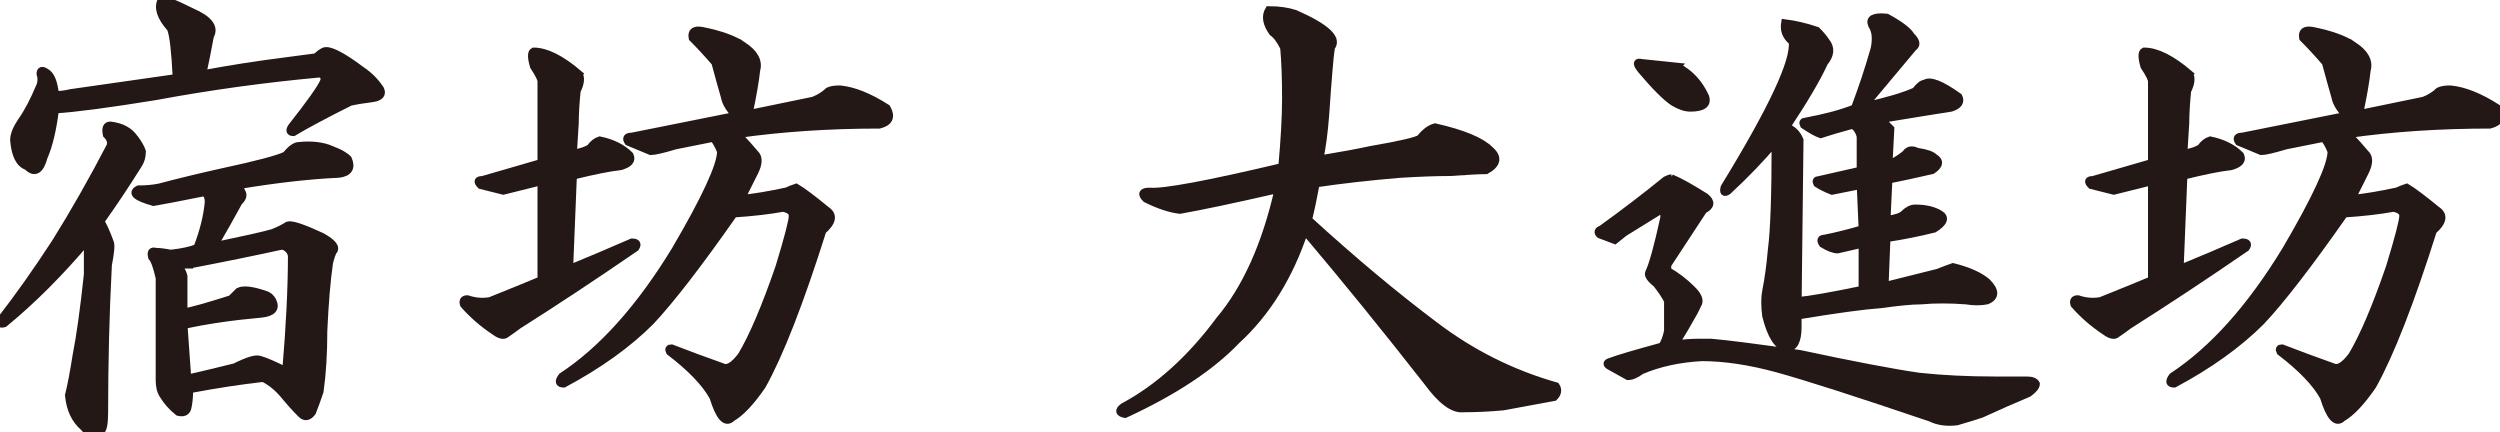
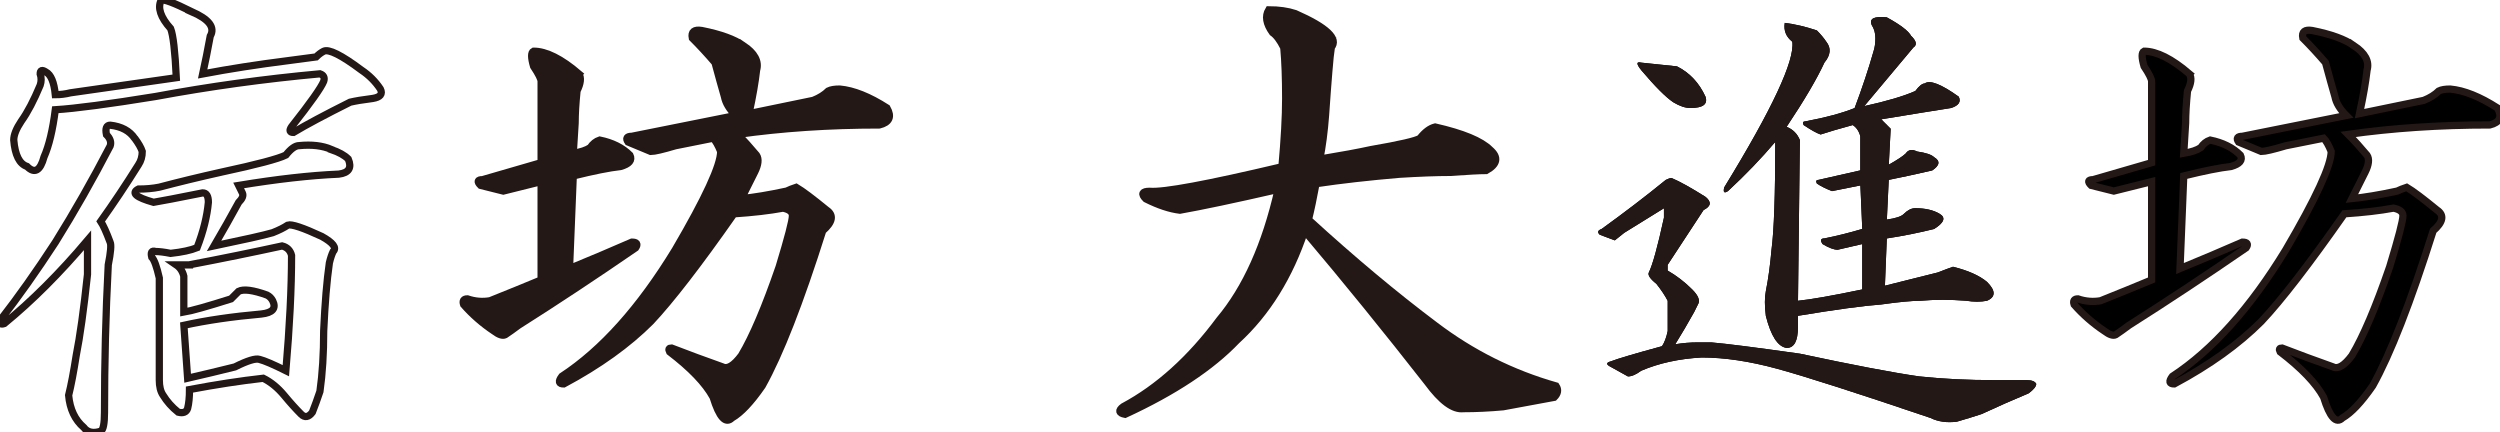
<svg xmlns="http://www.w3.org/2000/svg" id="_レイヤー_2" viewBox="0 0 400 69.19">
  <defs>
    <style>.cls-1{fill:none;stroke:#231815;stroke-width:1.16px;}.cls-2{fill:#231815;}</style>
  </defs>
  <g id="_レイヤー_1-2">
-     <path d="m21.55,22.11c.6.81,1.01,1.51,1.21,2.12,0,.81-.2,1.51-.6,2.12-2.02,3.23-4.04,6.25-6.05,9.07.4.6.91,1.72,1.51,3.33.2.41.1,1.62-.3,3.63-.41,7.86-.6,15.73-.6,23.59,0,1.81-.2,2.82-.6,3.02-1.21.4-2.12.2-2.72-.6-1.41-1.21-2.22-2.93-2.42-5.14.4-1.61.8-3.73,1.21-6.35.6-3.02,1.21-7.36,1.81-13v-5.44c-4.44,5.25-8.88,9.68-13.31,13.31-.6.2-.81,0-.6-.6,2.82-3.63,5.75-7.76,8.77-12.4,3.02-4.84,5.94-9.98,8.77-15.42.2-.6,0-1.21-.6-1.81-.2-1.01,0-1.51.6-1.51,1.81.2,3.12.91,3.93,2.12ZM30.62,1.85c2.82,1.21,3.83,2.52,3.02,3.93-.41,2.22-.81,4.23-1.21,6.05,4.23-.8,8.77-1.51,13.61-2.12,1.61-.2,3.12-.4,4.54-.6.4-.4.8-.7,1.21-.91.8-.4,2.82.6,6.05,3.02,1.21.81,2.22,1.81,3.02,3.02.4.81,0,1.31-1.21,1.51-1.62.2-2.83.41-3.63.6-4.04,2.02-7.06,3.63-9.07,4.84-.6,0-.71-.3-.3-.91,3.02-3.83,4.73-6.25,5.14-7.26.2-.6,0-1.01-.6-1.21-8.88.81-17.65,2.02-26.31,3.63-7.46,1.21-12.81,1.92-16.03,2.12-.41,3.23-1.01,5.75-1.81,7.56-.6,2.22-1.51,2.72-2.72,1.51-1.21-.4-1.92-1.81-2.12-4.23,0-.8.4-1.81,1.21-3.02,1.01-1.41,2.01-3.33,3.02-5.75.2-.6.2-1.21,0-1.81,0-.6.3-.7.91-.3.8.41,1.31,1.62,1.51,3.63.8,0,1.61-.1,2.42-.3,5.64-.8,11.29-1.61,16.94-2.42-.2-4.23-.51-6.85-.91-7.86-1.62-1.81-2.12-3.33-1.51-4.54.4-.2,2.01.41,4.84,1.81Zm22.38,22.08c1.21.41,2.12.91,2.72,1.51.6,1.41.1,2.22-1.51,2.42-4.64.2-9.98.81-16.03,1.81.2.41.4.81.6,1.21.2.41,0,.91-.6,1.51-1.21,2.22-2.52,4.54-3.93,6.96,4.84-1.01,7.96-1.71,9.38-2.12,1.01-.4,1.81-.8,2.42-1.21.6-.2,2.42.41,5.44,1.81,1.81,1.01,2.42,1.81,1.81,2.42-.2.41-.41,1.01-.6,1.81-.41,2.83-.71,6.46-.91,10.89,0,3.63-.2,6.86-.6,9.68-.41,1.21-.81,2.32-1.21,3.33-.6.8-1.21.91-1.81.3-.81-.81-1.72-1.81-2.72-3.02-1.01-1.21-2.12-2.12-3.33-2.72-3.63.41-7.56,1.01-11.8,1.81,0,1.21-.1,2.22-.3,3.02-.2.6-.71.8-1.51.6-1.01-.81-1.81-1.72-2.42-2.72-.41-.6-.6-1.41-.6-2.42v-16.33c-.41-1.81-.81-2.92-1.21-3.33-.2-.8,0-1.11.6-.91.6,0,1.41.1,2.42.3,1.81-.2,3.22-.5,4.23-.91,1.01-2.62,1.61-5.04,1.81-7.26,0-1.01-.3-1.51-.91-1.51-4.04.81-6.65,1.31-7.86,1.51-2.83-.8-3.63-1.51-2.42-2.12,1.21,0,2.32-.1,3.33-.3,3.02-.8,6.35-1.61,9.98-2.42,5.64-1.21,9.07-2.12,10.28-2.72.8-1.01,1.51-1.51,2.12-1.51,2.01-.2,3.73,0,5.14.6Zm-22.68,18.45h-2.12c.6.41,1.01,1.01,1.21,1.81v5.75c1.21-.2,3.73-.91,7.56-2.12l1.21-1.21c.8-.4,2.32-.2,4.54.6.4.2.7.51.91.91.6,1.21,0,1.92-1.81,2.12-4.64.41-8.77,1.01-12.4,1.81.2,2.83.4,5.65.6,8.47,2.62-.6,5.14-1.21,7.56-1.81,2.01-1.01,3.33-1.41,3.93-1.21.8.2,2.22.81,4.23,1.81.6-7.06.91-13.2.91-18.45-.2-.8-.71-1.31-1.51-1.51-4.64,1.01-9.58,2.02-14.82,3.02Z" />
    <path d="m92.62,11.83c.4.6.3,1.51-.3,2.72-.2,2.02-.3,3.73-.3,5.14l-.3,4.84c1.21-.2,2.12-.5,2.72-.91.4-.6.91-1.01,1.51-1.21,2.01.41,3.63,1.21,4.84,2.42.4.81-.1,1.41-1.51,1.81-1.81.2-4.34.71-7.56,1.51l-.6,14.82c3.43-1.41,6.75-2.82,9.98-4.23.8,0,1.01.3.6.91-6.46,4.44-12.7,8.57-18.75,12.4-.81.6-1.51,1.11-2.12,1.51-.41.2-1.01,0-1.81-.6-1.81-1.21-3.43-2.62-4.84-4.23-.2-.6,0-.91.6-.91,1.21.41,2.42.51,3.63.3,3.02-1.21,5.75-2.32,8.17-3.33v-15.73l-6.05,1.51-3.63-.91c-.6-.6-.51-.91.3-.91l9.38-2.72v-13c0-.4-.41-1.21-1.21-2.42-.41-1.41-.41-2.22,0-2.42,2.01,0,4.43,1.21,7.26,3.63Zm26.31-4.54c1.81,1.21,2.52,2.52,2.12,3.93-.2,1.81-.6,4.14-1.21,6.96l10.28-2.12c1.01-.4,1.81-.91,2.42-1.51.4-.2,1.01-.3,1.81-.3,2.22.2,4.73,1.21,7.56,3.02.8,1.41.4,2.32-1.21,2.72-8.07,0-15.63.51-22.68,1.51,1.01,1.01,2.01,2.12,3.02,3.33.4.6.3,1.51-.3,2.72s-1.32,2.62-2.12,4.23c2.01-.2,4.43-.6,7.26-1.21.4-.2.91-.4,1.51-.6,1.01.6,2.62,1.81,4.84,3.63,1.21.81,1.01,1.92-.6,3.33-3.63,11.49-6.86,19.76-9.68,24.8-1.81,2.62-3.43,4.33-4.84,5.14-1.01,1.01-2.02-.1-3.02-3.33-1.21-2.22-3.53-4.64-6.96-7.26-.2-.4-.11-.6.3-.6,2.62,1.01,5.34,2.02,8.17,3.02.8.41,1.81-.2,3.02-1.81,1.81-3.02,3.83-7.76,6.05-14.21,1.41-4.64,2.12-7.36,2.12-8.17,0-.6-.51-1.01-1.51-1.21-2.22.41-4.84.71-7.86.91-5.65,8.07-10.09,13.81-13.31,17.24-3.63,3.63-8.27,6.96-13.91,9.98-.81,0-.91-.4-.3-1.21,6.45-4.23,12.5-10.99,18.15-20.26,4.84-8.26,7.26-13.51,7.26-15.73-.41-1.01-.81-1.71-1.21-2.12l-6.05,1.21c-2.02.6-3.33.91-3.93.91l-3.63-1.51c-.41-.6-.2-.91.6-.91l16.63-3.33c-1.01-1.01-1.62-2.01-1.81-3.02-.41-1.41-.91-3.22-1.51-5.44-1.21-1.41-2.42-2.72-3.63-3.93-.2-1.01.3-1.41,1.51-1.21,3.02.6,5.24,1.41,6.65,2.42Z" />
-     <path d="m212.99,7.6c-.2,1.41-.51,5.04-.91,10.89-.2,2.62-.51,4.94-.91,6.96,3.63-.6,6.35-1.11,8.17-1.51,4.64-.8,7.26-1.41,7.86-1.81.8-1.01,1.61-1.61,2.42-1.81,4.43,1.01,7.36,2.22,8.77,3.63,1.41,1.21,1.21,2.32-.6,3.33-1.01,0-2.92.1-5.75.3-2.22,0-4.94.1-8.17.3-4.84.41-9.28.91-13.31,1.51-.41,2.22-.81,4.14-1.21,5.75,7.06,6.46,13.81,12.1,20.26,16.94,5.85,4.44,12.3,7.67,19.36,9.68.4.6.3,1.21-.3,1.81-3.23.6-5.95,1.11-8.17,1.51-2.22.2-4.34.3-6.35.3-1.62.2-3.53-1.21-5.75-4.23-6.46-8.26-13-16.33-19.66-24.2-2.42,7.26-6.05,13.11-10.89,17.54-4.04,4.23-9.98,8.17-17.84,11.8-1.01-.2-1.11-.6-.3-1.21,5.64-3.02,10.78-7.66,15.42-13.91,4.23-5.04,7.36-11.99,9.38-20.87-7.06,1.62-12.3,2.72-15.73,3.33-1.62-.2-3.43-.8-5.44-1.81-.81-.8-.6-1.21.6-1.21,2.22.2,9.27-1.11,21.17-3.93.4-4.43.6-8.06.6-10.89,0-3.22-.1-5.94-.3-8.17-.6-1.21-1.21-2.01-1.81-2.42-1.01-1.41-1.21-2.62-.6-3.63,1.61,0,3.02.2,4.23.6,5.04,2.22,6.96,4.04,5.75,5.44Z" />
    <path d="m267.43,28.47c1.41.6,3.22,1.62,5.44,3.02,1.01.81.91,1.51-.3,2.12l-5.75,8.77v.91c1.41.81,2.72,1.81,3.93,3.02,1.01,1.01,1.31,1.81.91,2.42l-.6,1.21c-1.01,1.81-2.02,3.53-3.02,5.14,1.21-.2,2.42-.3,3.63-.3h2.12c2.42.2,7.15.81,14.21,1.81,8.47,1.81,14.82,3.02,19.05,3.63,3.83.41,7.86.6,12.1.6h5.14c.8,0,1.31.2,1.51.6,0,.41-.41.91-1.21,1.51-2.42,1.01-4.94,2.12-7.56,3.33-1.21.4-2.52.8-3.93,1.21-1.62.2-3.02,0-4.23-.6-11.9-4.03-20.07-6.65-24.5-7.86-4.44-1.21-8.47-1.81-12.1-1.81-3.63.2-6.86.91-9.68,2.12-.81.6-1.51.91-2.12.91l-2.72-1.51c-.81-.4-.81-.7,0-.91,1.01-.4,3.73-1.21,8.17-2.42.4-.6.7-1.41.91-2.42v-4.84c-.41-.8-1.01-1.71-1.81-2.72-1.01-.8-1.41-1.41-1.21-1.81.6-1.21,1.41-4.13,2.42-8.77v-1.51l-6.35,3.93-1.51,1.21-2.42-.91c-.41-.4-.3-.7.3-.91,3.63-2.62,7.06-5.24,10.28-7.86.4-.2.7-.3.91-.3Zm.91-17.84c2.01,1.01,3.52,2.62,4.54,4.84.4,1.21-.41,1.81-2.42,1.81-.81,0-1.71-.3-2.72-.91-1.21-.8-2.92-2.52-5.14-5.14-.81-1.01-.81-1.41,0-1.21,2.01.2,3.93.41,5.75.6Zm37.5-4.84c.8.81.91,1.41.3,1.81-2.02,2.42-4.64,5.55-7.86,9.38,3.63-.8,6.35-1.61,8.17-2.42.6-.8,1.11-1.21,1.51-1.21.8-.6,2.62.1,5.44,2.12.4.81,0,1.41-1.21,1.81-2.62.41-6.35,1.01-11.19,1.81l1.51,1.51-.3,5.75c1.41-.8,2.32-1.41,2.72-1.81.4-.6,1.01-.7,1.81-.3,1.41.2,2.32.51,2.72.91,1.01.6.91,1.31-.3,2.12-2.62.6-4.94,1.11-6.96,1.51l-.3,6.35c1.41-.2,2.32-.5,2.72-.91.6-.6,1.21-.91,1.81-.91,1.61,0,2.92.3,3.93.91,1.01.6.7,1.41-.91,2.42-2.42.6-4.94,1.11-7.56,1.51l-.3,7.56,8.47-2.12c1.01-.4,1.81-.7,2.42-.91,2.42.6,4.23,1.41,5.44,2.42,1.41,1.41,1.41,2.42,0,3.02-1.01.2-2.12.2-3.33,0-2.62-.2-5.04-.2-7.26,0-1.41,0-3.53.2-6.35.6-2.83.2-7.26.81-13.31,1.81v1.81c0,2.22-.6,3.33-1.81,3.33-1.41-.2-2.52-1.91-3.33-5.14-.2-1.61-.2-2.92,0-3.93.4-2.01.7-4.23.91-6.65.4-3.02.6-8.77.6-17.24-2.22,2.62-4.74,5.25-7.56,7.86-.6.41-.81.2-.6-.6,7.66-12.5,11.29-20.26,10.89-23.29-1.01-.8-1.41-1.81-1.21-3.02,1.61.2,3.33.6,5.14,1.21.6.6,1.11,1.21,1.51,1.81.8,1.01.7,2.12-.3,3.33-1.21,2.62-3.23,6.05-6.05,10.28,1.01.41,1.71,1.11,2.12,2.12l-.3,25.71c2.01-.2,5.44-.8,10.28-1.81v-7.26l-3.93.91c-.6,0-1.41-.3-2.42-.91-.41-.6-.3-.91.3-.91,2.01-.4,4.03-.91,6.05-1.51l-.3-6.96-4.54.91c-1.01-.4-1.81-.8-2.42-1.21-.2-.4-.1-.6.3-.6l6.65-1.51v-5.44c-.2-.8-.6-1.41-1.21-1.81-2.22.6-3.93,1.11-5.14,1.51-.6-.2-1.51-.7-2.72-1.51-.2-.4-.1-.6.3-.6,3.22-.6,5.85-1.31,7.86-2.12,1.21-3.22,2.22-6.25,3.02-9.07.2-.6.3-1.31.3-2.12s-.2-1.51-.6-2.12c-.41-1.01.4-1.41,2.42-1.21,2.22,1.21,3.52,2.22,3.93,3.02Z" />
    <path d="m350.3,11.83c.4.6.3,1.51-.3,2.72-.2,2.02-.3,3.73-.3,5.14l-.3,4.84c1.21-.2,2.12-.5,2.72-.91.4-.6.91-1.01,1.51-1.21,2.01.41,3.63,1.21,4.84,2.42.4.81-.1,1.41-1.51,1.81-1.81.2-4.34.71-7.56,1.51l-.6,14.82c3.43-1.41,6.75-2.82,9.98-4.23.8,0,1.01.3.6.91-6.46,4.44-12.7,8.57-18.75,12.4-.81.6-1.51,1.11-2.12,1.51-.41.2-1.01,0-1.81-.6-1.81-1.21-3.43-2.62-4.84-4.23-.2-.6,0-.91.6-.91,1.21.41,2.42.51,3.63.3,3.02-1.21,5.75-2.32,8.17-3.33v-15.73l-6.05,1.51-3.63-.91c-.6-.6-.51-.91.3-.91l9.38-2.72v-13c0-.4-.41-1.21-1.21-2.42-.41-1.41-.41-2.22,0-2.42,2.01,0,4.43,1.21,7.26,3.63Zm26.31-4.54c1.81,1.21,2.52,2.52,2.12,3.93-.2,1.81-.6,4.14-1.21,6.96l10.28-2.12c1.01-.4,1.81-.91,2.42-1.51.4-.2,1.01-.3,1.81-.3,2.22.2,4.73,1.21,7.56,3.02.8,1.41.4,2.32-1.21,2.72-8.07,0-15.63.51-22.68,1.51,1.01,1.01,2.01,2.12,3.02,3.33.4.6.3,1.51-.3,2.72s-1.31,2.62-2.12,4.23c2.01-.2,4.43-.6,7.26-1.21.4-.2.91-.4,1.51-.6,1.01.6,2.62,1.81,4.84,3.63,1.21.81,1.01,1.92-.6,3.33-3.63,11.49-6.86,19.76-9.68,24.8-1.81,2.62-3.43,4.33-4.84,5.14-1.01,1.01-2.02-.1-3.02-3.33-1.21-2.22-3.53-4.64-6.96-7.26-.2-.4-.1-.6.3-.6,2.62,1.01,5.34,2.02,8.17,3.02.8.41,1.81-.2,3.02-1.81,1.81-3.02,3.83-7.76,6.05-14.21,1.41-4.64,2.12-7.36,2.12-8.17,0-.6-.51-1.01-1.51-1.21-2.22.41-4.84.71-7.86.91-5.65,8.07-10.08,13.81-13.31,17.24-3.63,3.63-8.27,6.96-13.91,9.98-.81,0-.91-.4-.3-1.21,6.45-4.23,12.5-10.99,18.15-20.26,4.84-8.26,7.26-13.51,7.26-15.73-.41-1.01-.81-1.71-1.21-2.12l-6.05,1.21c-2.02.6-3.33.91-3.93.91l-3.63-1.51c-.41-.6-.2-.91.6-.91l16.63-3.33c-1.01-1.01-1.62-2.01-1.81-3.02-.41-1.41-.91-3.22-1.51-5.44-1.21-1.41-2.42-2.72-3.63-3.93-.2-1.01.3-1.41,1.51-1.21,3.02.6,5.24,1.41,6.65,2.42Z" />
    <path class="cls-1" d="m21.55,22.11c.6.81,1.01,1.51,1.21,2.12,0,.81-.2,1.51-.6,2.12-2.02,3.23-4.04,6.25-6.05,9.07.4.6.91,1.72,1.51,3.33.2.41.1,1.62-.3,3.63-.41,7.86-.6,15.73-.6,23.59,0,1.81-.2,2.82-.6,3.02-1.21.4-2.12.2-2.72-.6-1.41-1.21-2.22-2.93-2.42-5.14.4-1.61.8-3.73,1.21-6.35.6-3.02,1.21-7.36,1.81-13v-5.44c-4.44,5.25-8.88,9.68-13.31,13.31-.6.2-.81,0-.6-.6,2.82-3.63,5.75-7.76,8.77-12.4,3.02-4.84,5.94-9.98,8.77-15.42.2-.6,0-1.21-.6-1.81-.2-1.01,0-1.51.6-1.51,1.81.2,3.12.91,3.93,2.12ZM30.62,1.85c2.82,1.21,3.83,2.52,3.02,3.93-.41,2.22-.81,4.23-1.21,6.05,4.23-.8,8.77-1.51,13.61-2.12,1.61-.2,3.12-.4,4.54-.6.4-.4.8-.7,1.21-.91.8-.4,2.82.6,6.05,3.02,1.21.81,2.22,1.81,3.02,3.02.4.81,0,1.31-1.21,1.51-1.62.2-2.83.41-3.63.6-4.04,2.02-7.06,3.63-9.07,4.84-.6,0-.71-.3-.3-.91,3.02-3.83,4.73-6.25,5.14-7.26.2-.6,0-1.01-.6-1.21-8.88.81-17.65,2.02-26.31,3.63-7.46,1.21-12.81,1.92-16.03,2.12-.41,3.23-1.01,5.75-1.81,7.56-.6,2.22-1.51,2.72-2.72,1.51-1.21-.4-1.92-1.81-2.12-4.23,0-.8.4-1.81,1.21-3.02,1.01-1.41,2.01-3.33,3.02-5.75.2-.6.2-1.21,0-1.81,0-.6.3-.7.91-.3.8.41,1.31,1.62,1.51,3.63.8,0,1.61-.1,2.42-.3,5.64-.8,11.29-1.61,16.94-2.42-.2-4.23-.51-6.85-.91-7.86-1.62-1.81-2.12-3.33-1.51-4.54.4-.2,2.01.41,4.84,1.81Zm22.38,22.08c1.21.41,2.12.91,2.72,1.51.6,1.41.1,2.22-1.51,2.42-4.64.2-9.98.81-16.03,1.81.2.41.4.81.6,1.21.2.41,0,.91-.6,1.51-1.21,2.22-2.52,4.54-3.93,6.96,4.84-1.01,7.96-1.71,9.38-2.12,1.01-.4,1.81-.8,2.42-1.21.6-.2,2.42.41,5.44,1.81,1.81,1.01,2.42,1.81,1.81,2.42-.2.41-.41,1.01-.6,1.81-.41,2.83-.71,6.46-.91,10.89,0,3.63-.2,6.86-.6,9.68-.41,1.21-.81,2.32-1.21,3.33-.6.8-1.21.91-1.81.3-.81-.81-1.72-1.81-2.72-3.02-1.01-1.21-2.12-2.12-3.33-2.72-3.63.41-7.56,1.01-11.8,1.81,0,1.21-.1,2.22-.3,3.02-.2.6-.71.8-1.51.6-1.01-.81-1.81-1.72-2.42-2.72-.41-.6-.6-1.41-.6-2.42v-16.33c-.41-1.81-.81-2.92-1.21-3.33-.2-.8,0-1.11.6-.91.6,0,1.41.1,2.42.3,1.81-.2,3.22-.5,4.23-.91,1.01-2.62,1.61-5.04,1.81-7.26,0-1.01-.3-1.51-.91-1.51-4.04.81-6.65,1.31-7.86,1.51-2.83-.8-3.63-1.51-2.42-2.12,1.21,0,2.32-.1,3.33-.3,3.02-.8,6.35-1.61,9.98-2.42,5.64-1.21,9.07-2.12,10.28-2.72.8-1.01,1.51-1.51,2.12-1.51,2.01-.2,3.73,0,5.14.6Zm-22.68,18.45h-2.12c.6.41,1.01,1.01,1.21,1.81v5.75c1.21-.2,3.73-.91,7.56-2.12l1.21-1.21c.8-.4,2.32-.2,4.54.6.4.2.7.51.91.91.6,1.21,0,1.92-1.81,2.12-4.64.41-8.77,1.01-12.4,1.81.2,2.83.4,5.65.6,8.47,2.62-.6,5.14-1.21,7.56-1.81,2.01-1.01,3.33-1.41,3.93-1.21.8.2,2.22.81,4.23,1.81.6-7.06.91-13.2.91-18.45-.2-.8-.71-1.31-1.51-1.51-4.64,1.01-9.58,2.02-14.82,3.02Z" />
    <path class="cls-1" d="m92.62,11.83c.4.6.3,1.51-.3,2.72-.2,2.02-.3,3.73-.3,5.14l-.3,4.84c1.21-.2,2.12-.5,2.72-.91.4-.6.91-1.01,1.51-1.21,2.01.41,3.63,1.21,4.84,2.42.4.81-.1,1.41-1.51,1.81-1.81.2-4.34.71-7.56,1.51l-.6,14.82c3.43-1.41,6.75-2.82,9.98-4.23.8,0,1.01.3.6.91-6.46,4.44-12.7,8.57-18.75,12.4-.81.6-1.51,1.11-2.12,1.51-.41.2-1.01,0-1.81-.6-1.81-1.21-3.43-2.62-4.84-4.23-.2-.6,0-.91.6-.91,1.21.41,2.42.51,3.63.3,3.02-1.21,5.75-2.32,8.17-3.33v-15.73l-6.05,1.51-3.63-.91c-.6-.6-.51-.91.3-.91l9.38-2.72v-13c0-.4-.41-1.21-1.21-2.42-.41-1.41-.41-2.22,0-2.42,2.01,0,4.43,1.21,7.26,3.63Zm26.31-4.54c1.81,1.21,2.52,2.52,2.12,3.93-.2,1.81-.6,4.14-1.21,6.96l10.28-2.12c1.01-.4,1.81-.91,2.42-1.51.4-.2,1.01-.3,1.81-.3,2.22.2,4.73,1.21,7.56,3.02.8,1.41.4,2.32-1.21,2.72-8.07,0-15.63.51-22.68,1.51,1.01,1.01,2.01,2.12,3.02,3.33.4.6.3,1.51-.3,2.72s-1.32,2.62-2.12,4.23c2.01-.2,4.43-.6,7.26-1.21.4-.2.91-.4,1.51-.6,1.01.6,2.62,1.81,4.84,3.63,1.21.81,1.01,1.92-.6,3.33-3.63,11.49-6.86,19.76-9.68,24.8-1.81,2.62-3.43,4.33-4.84,5.14-1.01,1.01-2.02-.1-3.02-3.33-1.21-2.22-3.53-4.64-6.96-7.26-.2-.4-.11-.6.3-.6,2.62,1.01,5.34,2.02,8.17,3.02.8.41,1.81-.2,3.02-1.81,1.81-3.02,3.83-7.76,6.05-14.21,1.41-4.64,2.12-7.36,2.12-8.17,0-.6-.51-1.01-1.51-1.21-2.22.41-4.84.71-7.86.91-5.65,8.07-10.09,13.81-13.31,17.24-3.63,3.63-8.27,6.96-13.91,9.98-.81,0-.91-.4-.3-1.21,6.45-4.23,12.5-10.99,18.15-20.26,4.84-8.26,7.26-13.51,7.26-15.73-.41-1.01-.81-1.71-1.21-2.12l-6.05,1.21c-2.02.6-3.33.91-3.93.91l-3.63-1.51c-.41-.6-.2-.91.6-.91l16.63-3.33c-1.01-1.01-1.62-2.01-1.81-3.02-.41-1.41-.91-3.22-1.51-5.44-1.21-1.41-2.42-2.72-3.63-3.93-.2-1.01.3-1.41,1.51-1.21,3.02.6,5.24,1.41,6.65,2.42Z" />
    <path class="cls-1" d="m212.99,7.6c-.2,1.41-.51,5.04-.91,10.89-.2,2.62-.51,4.94-.91,6.96,3.63-.6,6.35-1.11,8.17-1.51,4.64-.8,7.26-1.41,7.86-1.81.8-1.01,1.61-1.61,2.42-1.81,4.43,1.01,7.36,2.22,8.77,3.63,1.41,1.21,1.21,2.32-.6,3.33-1.01,0-2.92.1-5.75.3-2.22,0-4.94.1-8.17.3-4.84.41-9.28.91-13.31,1.51-.41,2.22-.81,4.14-1.21,5.75,7.06,6.46,13.81,12.1,20.26,16.94,5.85,4.44,12.3,7.67,19.36,9.68.4.6.3,1.21-.3,1.81-3.23.6-5.95,1.11-8.17,1.51-2.22.2-4.34.3-6.35.3-1.62.2-3.53-1.21-5.75-4.23-6.46-8.26-13-16.33-19.66-24.2-2.42,7.26-6.05,13.11-10.89,17.54-4.04,4.23-9.98,8.17-17.84,11.8-1.01-.2-1.11-.6-.3-1.21,5.64-3.02,10.78-7.66,15.42-13.91,4.23-5.04,7.36-11.99,9.38-20.87-7.06,1.62-12.3,2.72-15.73,3.33-1.62-.2-3.43-.8-5.44-1.81-.81-.8-.6-1.21.6-1.21,2.22.2,9.27-1.11,21.17-3.93.4-4.43.6-8.06.6-10.89,0-3.22-.1-5.94-.3-8.17-.6-1.21-1.21-2.01-1.81-2.42-1.01-1.41-1.21-2.62-.6-3.63,1.61,0,3.02.2,4.23.6,5.04,2.22,6.96,4.04,5.75,5.44Z" />
-     <path class="cls-1" d="m267.43,28.47c1.41.6,3.22,1.62,5.44,3.02,1.01.81.91,1.51-.3,2.12l-5.75,8.77v.91c1.41.81,2.72,1.81,3.93,3.02,1.01,1.01,1.31,1.81.91,2.42l-.6,1.21c-1.01,1.81-2.02,3.53-3.02,5.14,1.21-.2,2.42-.3,3.63-.3h2.12c2.42.2,7.15.81,14.21,1.81,8.47,1.81,14.82,3.02,19.05,3.63,3.83.41,7.86.6,12.1.6h5.14c.8,0,1.31.2,1.51.6,0,.41-.41.91-1.21,1.51-2.42,1.01-4.94,2.12-7.56,3.33-1.21.4-2.52.8-3.93,1.21-1.62.2-3.02,0-4.23-.6-11.9-4.03-20.07-6.65-24.5-7.86-4.44-1.21-8.47-1.81-12.1-1.81-3.63.2-6.86.91-9.68,2.12-.81.6-1.51.91-2.12.91l-2.72-1.51c-.81-.4-.81-.7,0-.91,1.01-.4,3.73-1.21,8.17-2.42.4-.6.7-1.41.91-2.42v-4.84c-.41-.8-1.01-1.71-1.81-2.72-1.01-.8-1.41-1.41-1.21-1.81.6-1.21,1.41-4.13,2.42-8.77v-1.51l-6.35,3.93-1.51,1.21-2.42-.91c-.41-.4-.3-.7.3-.91,3.63-2.62,7.06-5.24,10.28-7.86.4-.2.7-.3.91-.3Zm.91-17.84c2.01,1.01,3.52,2.62,4.54,4.84.4,1.21-.41,1.81-2.42,1.81-.81,0-1.71-.3-2.72-.91-1.21-.8-2.92-2.52-5.14-5.14-.81-1.01-.81-1.41,0-1.21,2.01.2,3.93.41,5.75.6Zm37.5-4.84c.8.81.91,1.41.3,1.81-2.02,2.42-4.64,5.55-7.86,9.38,3.63-.8,6.35-1.61,8.17-2.42.6-.8,1.11-1.21,1.51-1.21.8-.6,2.62.1,5.44,2.12.4.81,0,1.41-1.21,1.81-2.62.41-6.35,1.01-11.19,1.81l1.51,1.51-.3,5.75c1.41-.8,2.32-1.41,2.72-1.81.4-.6,1.01-.7,1.81-.3,1.41.2,2.32.51,2.72.91,1.01.6.91,1.31-.3,2.12-2.62.6-4.94,1.11-6.96,1.51l-.3,6.35c1.41-.2,2.32-.5,2.72-.91.6-.6,1.21-.91,1.81-.91,1.61,0,2.92.3,3.93.91,1.01.6.7,1.41-.91,2.42-2.42.6-4.94,1.11-7.56,1.51l-.3,7.56,8.47-2.12c1.01-.4,1.81-.7,2.42-.91,2.42.6,4.23,1.41,5.44,2.42,1.41,1.41,1.41,2.42,0,3.02-1.01.2-2.12.2-3.33,0-2.62-.2-5.04-.2-7.26,0-1.41,0-3.53.2-6.35.6-2.83.2-7.26.81-13.31,1.81v1.81c0,2.22-.6,3.33-1.81,3.33-1.41-.2-2.52-1.91-3.33-5.14-.2-1.61-.2-2.92,0-3.93.4-2.01.7-4.23.91-6.65.4-3.02.6-8.77.6-17.24-2.22,2.62-4.74,5.25-7.56,7.86-.6.41-.81.2-.6-.6,7.66-12.5,11.29-20.26,10.89-23.29-1.01-.8-1.41-1.81-1.21-3.02,1.61.2,3.33.6,5.14,1.21.6.6,1.11,1.21,1.51,1.81.8,1.01.7,2.12-.3,3.33-1.21,2.62-3.23,6.05-6.05,10.28,1.01.41,1.71,1.11,2.12,2.12l-.3,25.71c2.01-.2,5.44-.8,10.28-1.81v-7.26l-3.93.91c-.6,0-1.41-.3-2.42-.91-.41-.6-.3-.91.3-.91,2.01-.4,4.03-.91,6.05-1.51l-.3-6.96-4.54.91c-1.01-.4-1.81-.8-2.42-1.21-.2-.4-.1-.6.3-.6l6.65-1.51v-5.44c-.2-.8-.6-1.41-1.21-1.81-2.22.6-3.93,1.11-5.14,1.51-.6-.2-1.51-.7-2.72-1.51-.2-.4-.1-.6.3-.6,3.22-.6,5.85-1.31,7.86-2.12,1.21-3.22,2.22-6.25,3.02-9.07.2-.6.3-1.31.3-2.12s-.2-1.51-.6-2.12c-.41-1.01.4-1.41,2.42-1.21,2.22,1.21,3.52,2.22,3.93,3.02Z" />
    <path class="cls-1" d="m350.3,11.83c.4.6.3,1.51-.3,2.72-.2,2.02-.3,3.73-.3,5.14l-.3,4.84c1.21-.2,2.12-.5,2.72-.91.4-.6.91-1.01,1.51-1.21,2.01.41,3.63,1.21,4.84,2.42.4.81-.1,1.41-1.51,1.81-1.81.2-4.34.71-7.56,1.51l-.6,14.82c3.43-1.41,6.75-2.82,9.98-4.23.8,0,1.01.3.6.91-6.46,4.44-12.7,8.57-18.75,12.4-.81.6-1.51,1.11-2.12,1.51-.41.2-1.01,0-1.81-.6-1.81-1.21-3.43-2.62-4.84-4.23-.2-.6,0-.91.6-.91,1.21.41,2.42.51,3.63.3,3.02-1.21,5.75-2.32,8.17-3.33v-15.73l-6.05,1.51-3.63-.91c-.6-.6-.51-.91.3-.91l9.38-2.72v-13c0-.4-.41-1.21-1.21-2.42-.41-1.41-.41-2.22,0-2.42,2.01,0,4.43,1.21,7.26,3.63Zm26.31-4.54c1.81,1.21,2.52,2.52,2.12,3.93-.2,1.81-.6,4.14-1.21,6.96l10.28-2.12c1.01-.4,1.81-.91,2.42-1.51.4-.2,1.01-.3,1.81-.3,2.22.2,4.73,1.21,7.56,3.02.8,1.41.4,2.32-1.21,2.72-8.07,0-15.63.51-22.68,1.51,1.01,1.01,2.01,2.12,3.02,3.33.4.6.3,1.51-.3,2.72s-1.31,2.62-2.12,4.23c2.01-.2,4.43-.6,7.26-1.21.4-.2.91-.4,1.51-.6,1.01.6,2.62,1.81,4.84,3.63,1.21.81,1.01,1.92-.6,3.33-3.63,11.49-6.86,19.76-9.68,24.8-1.81,2.62-3.43,4.33-4.84,5.14-1.01,1.01-2.02-.1-3.02-3.33-1.21-2.22-3.53-4.64-6.96-7.26-.2-.4-.1-.6.3-.6,2.62,1.01,5.34,2.02,8.17,3.02.8.41,1.81-.2,3.02-1.81,1.81-3.02,3.83-7.76,6.05-14.21,1.41-4.64,2.12-7.36,2.12-8.17,0-.6-.51-1.01-1.51-1.21-2.22.41-4.84.71-7.86.91-5.65,8.07-10.08,13.81-13.31,17.24-3.63,3.63-8.27,6.96-13.91,9.98-.81,0-.91-.4-.3-1.21,6.45-4.23,12.5-10.99,18.15-20.26,4.84-8.26,7.26-13.51,7.26-15.73-.41-1.01-.81-1.71-1.21-2.12l-6.05,1.21c-2.02.6-3.33.91-3.93.91l-3.63-1.51c-.41-.6-.2-.91.6-.91l16.63-3.33c-1.01-1.01-1.62-2.01-1.81-3.02-.41-1.41-.91-3.22-1.51-5.44-1.21-1.41-2.42-2.72-3.63-3.93-.2-1.01.3-1.41,1.51-1.21,3.02.6,5.24,1.41,6.65,2.42Z" />
-     <path class="cls-2" d="m21.55,22.11c.6.81,1.01,1.51,1.21,2.12,0,.81-.2,1.51-.6,2.12-2.02,3.23-4.04,6.25-6.05,9.07.4.6.91,1.72,1.51,3.33.2.41.1,1.62-.3,3.63-.41,7.86-.6,15.73-.6,23.59,0,1.81-.2,2.82-.6,3.02-1.21.4-2.12.2-2.72-.6-1.41-1.21-2.22-2.93-2.42-5.14.4-1.61.8-3.73,1.21-6.35.6-3.02,1.21-7.36,1.81-13v-5.44c-4.44,5.25-8.88,9.68-13.31,13.31-.6.2-.81,0-.6-.6,2.82-3.63,5.75-7.76,8.77-12.4,3.02-4.84,5.94-9.98,8.77-15.42.2-.6,0-1.21-.6-1.81-.2-1.01,0-1.51.6-1.51,1.81.2,3.12.91,3.93,2.12ZM30.62,1.85c2.82,1.21,3.83,2.52,3.02,3.93-.41,2.22-.81,4.23-1.21,6.05,4.23-.8,8.77-1.51,13.61-2.12,1.61-.2,3.12-.4,4.54-.6.4-.4.8-.7,1.21-.91.8-.4,2.82.6,6.05,3.02,1.21.81,2.22,1.81,3.02,3.02.4.81,0,1.31-1.21,1.51-1.62.2-2.83.41-3.63.6-4.04,2.02-7.06,3.63-9.07,4.84-.6,0-.71-.3-.3-.91,3.02-3.83,4.73-6.25,5.14-7.26.2-.6,0-1.01-.6-1.21-8.88.81-17.65,2.02-26.31,3.63-7.46,1.21-12.81,1.92-16.03,2.12-.41,3.23-1.01,5.75-1.81,7.56-.6,2.22-1.51,2.72-2.72,1.51-1.21-.4-1.92-1.81-2.12-4.23,0-.8.4-1.81,1.21-3.02,1.01-1.41,2.01-3.33,3.02-5.75.2-.6.2-1.21,0-1.81,0-.6.3-.7.91-.3.8.41,1.31,1.62,1.51,3.63.8,0,1.61-.1,2.42-.3,5.64-.8,11.29-1.61,16.94-2.42-.2-4.23-.51-6.85-.91-7.86-1.62-1.81-2.12-3.33-1.51-4.54.4-.2,2.01.41,4.84,1.81Zm22.38,22.08c1.21.41,2.12.91,2.72,1.51.6,1.41.1,2.22-1.51,2.42-4.64.2-9.98.81-16.03,1.81.2.41.4.81.6,1.21.2.41,0,.91-.6,1.51-1.21,2.22-2.52,4.54-3.93,6.96,4.84-1.01,7.96-1.71,9.38-2.12,1.01-.4,1.81-.8,2.42-1.21.6-.2,2.42.41,5.44,1.81,1.81,1.01,2.42,1.81,1.81,2.42-.2.41-.41,1.01-.6,1.81-.41,2.83-.71,6.46-.91,10.89,0,3.63-.2,6.86-.6,9.68-.41,1.21-.81,2.32-1.21,3.33-.6.8-1.21.91-1.81.3-.81-.81-1.72-1.81-2.72-3.02-1.01-1.21-2.12-2.12-3.33-2.72-3.63.41-7.56,1.01-11.8,1.81,0,1.21-.1,2.22-.3,3.02-.2.6-.71.8-1.51.6-1.01-.81-1.81-1.72-2.42-2.72-.41-.6-.6-1.41-.6-2.42v-16.33c-.41-1.81-.81-2.92-1.21-3.33-.2-.8,0-1.11.6-.91.6,0,1.41.1,2.42.3,1.81-.2,3.22-.5,4.23-.91,1.01-2.62,1.61-5.04,1.81-7.26,0-1.01-.3-1.51-.91-1.51-4.04.81-6.65,1.31-7.86,1.51-2.83-.8-3.63-1.51-2.42-2.12,1.21,0,2.32-.1,3.33-.3,3.02-.8,6.35-1.61,9.98-2.42,5.64-1.21,9.07-2.12,10.28-2.72.8-1.01,1.51-1.51,2.12-1.51,2.01-.2,3.73,0,5.14.6Zm-22.68,18.45h-2.12c.6.41,1.01,1.01,1.21,1.81v5.75c1.21-.2,3.73-.91,7.56-2.12l1.21-1.21c.8-.4,2.32-.2,4.54.6.4.2.7.51.91.91.6,1.21,0,1.92-1.81,2.12-4.64.41-8.77,1.01-12.4,1.81.2,2.83.4,5.65.6,8.47,2.62-.6,5.14-1.21,7.56-1.81,2.01-1.01,3.33-1.41,3.93-1.21.8.2,2.22.81,4.23,1.81.6-7.06.91-13.2.91-18.45-.2-.8-.71-1.31-1.51-1.51-4.64,1.01-9.58,2.02-14.82,3.02Z" />
    <path class="cls-2" d="m92.62,11.83c.4.6.3,1.51-.3,2.72-.2,2.02-.3,3.73-.3,5.14l-.3,4.84c1.21-.2,2.12-.5,2.72-.91.4-.6.91-1.01,1.51-1.21,2.01.41,3.63,1.21,4.84,2.42.4.81-.1,1.41-1.51,1.81-1.81.2-4.34.71-7.56,1.51l-.6,14.82c3.43-1.41,6.75-2.82,9.98-4.23.8,0,1.01.3.6.91-6.46,4.44-12.7,8.57-18.75,12.4-.81.6-1.51,1.11-2.12,1.51-.41.2-1.01,0-1.81-.6-1.81-1.21-3.43-2.62-4.84-4.23-.2-.6,0-.91.6-.91,1.21.41,2.42.51,3.63.3,3.02-1.21,5.75-2.32,8.17-3.33v-15.73l-6.05,1.51-3.63-.91c-.6-.6-.51-.91.3-.91l9.38-2.72v-13c0-.4-.41-1.21-1.21-2.42-.41-1.41-.41-2.22,0-2.42,2.01,0,4.43,1.21,7.26,3.63Zm26.31-4.54c1.81,1.21,2.52,2.52,2.12,3.93-.2,1.81-.6,4.14-1.21,6.96l10.28-2.12c1.01-.4,1.81-.91,2.42-1.51.4-.2,1.01-.3,1.81-.3,2.22.2,4.73,1.21,7.56,3.02.8,1.41.4,2.32-1.21,2.72-8.07,0-15.63.51-22.68,1.51,1.01,1.01,2.01,2.12,3.02,3.33.4.6.3,1.51-.3,2.72s-1.32,2.62-2.12,4.23c2.01-.2,4.43-.6,7.26-1.21.4-.2.91-.4,1.51-.6,1.01.6,2.62,1.81,4.84,3.63,1.21.81,1.01,1.92-.6,3.33-3.63,11.49-6.86,19.76-9.68,24.8-1.81,2.62-3.43,4.33-4.84,5.14-1.01,1.01-2.02-.1-3.02-3.33-1.21-2.22-3.53-4.64-6.96-7.26-.2-.4-.11-.6.3-.6,2.62,1.01,5.34,2.02,8.17,3.02.8.41,1.81-.2,3.02-1.81,1.81-3.02,3.83-7.76,6.05-14.21,1.41-4.64,2.12-7.36,2.12-8.17,0-.6-.51-1.01-1.51-1.21-2.22.41-4.84.71-7.86.91-5.65,8.07-10.09,13.81-13.31,17.24-3.63,3.63-8.27,6.96-13.91,9.98-.81,0-.91-.4-.3-1.21,6.45-4.23,12.5-10.99,18.15-20.26,4.84-8.26,7.26-13.51,7.26-15.73-.41-1.01-.81-1.71-1.21-2.12l-6.05,1.21c-2.02.6-3.33.91-3.93.91l-3.63-1.51c-.41-.6-.2-.91.6-.91l16.63-3.33c-1.01-1.01-1.62-2.01-1.81-3.02-.41-1.41-.91-3.22-1.51-5.44-1.21-1.41-2.42-2.72-3.63-3.93-.2-1.01.3-1.41,1.51-1.21,3.02.6,5.24,1.41,6.65,2.42Z" />
    <path class="cls-2" d="m212.99,7.6c-.2,1.41-.51,5.04-.91,10.89-.2,2.62-.51,4.94-.91,6.96,3.63-.6,6.35-1.11,8.17-1.51,4.64-.8,7.26-1.41,7.86-1.81.8-1.01,1.61-1.61,2.42-1.81,4.43,1.01,7.36,2.22,8.77,3.63,1.41,1.21,1.21,2.32-.6,3.33-1.01,0-2.92.1-5.75.3-2.22,0-4.94.1-8.17.3-4.84.41-9.28.91-13.31,1.51-.41,2.22-.81,4.14-1.21,5.75,7.06,6.46,13.81,12.1,20.26,16.94,5.85,4.44,12.3,7.67,19.36,9.68.4.6.3,1.21-.3,1.81-3.23.6-5.95,1.11-8.17,1.51-2.22.2-4.34.3-6.35.3-1.62.2-3.53-1.21-5.75-4.23-6.46-8.26-13-16.33-19.66-24.2-2.42,7.26-6.05,13.11-10.89,17.54-4.04,4.23-9.98,8.17-17.84,11.8-1.01-.2-1.11-.6-.3-1.21,5.64-3.02,10.78-7.66,15.42-13.91,4.23-5.04,7.36-11.99,9.38-20.87-7.06,1.62-12.3,2.72-15.73,3.33-1.62-.2-3.43-.8-5.44-1.81-.81-.8-.6-1.21.6-1.21,2.22.2,9.27-1.11,21.17-3.93.4-4.43.6-8.06.6-10.89,0-3.22-.1-5.94-.3-8.17-.6-1.21-1.21-2.01-1.81-2.42-1.01-1.41-1.21-2.62-.6-3.63,1.61,0,3.02.2,4.23.6,5.04,2.22,6.96,4.04,5.75,5.44Z" />
    <path class="cls-2" d="m267.43,28.47c1.41.6,3.22,1.62,5.44,3.02,1.01.81.91,1.51-.3,2.12l-5.75,8.77v.91c1.41.81,2.72,1.81,3.93,3.02,1.01,1.01,1.31,1.81.91,2.42l-.6,1.21c-1.01,1.81-2.02,3.53-3.02,5.14,1.21-.2,2.42-.3,3.63-.3h2.12c2.42.2,7.15.81,14.21,1.81,8.47,1.81,14.82,3.02,19.05,3.63,3.83.41,7.86.6,12.1.6h5.14c.8,0,1.31.2,1.51.6,0,.41-.41.91-1.21,1.51-2.42,1.01-4.94,2.12-7.56,3.33-1.21.4-2.52.8-3.93,1.21-1.62.2-3.02,0-4.23-.6-11.9-4.03-20.07-6.65-24.5-7.86-4.44-1.21-8.47-1.81-12.1-1.81-3.63.2-6.86.91-9.68,2.12-.81.6-1.51.91-2.12.91l-2.72-1.51c-.81-.4-.81-.7,0-.91,1.01-.4,3.73-1.21,8.17-2.42.4-.6.7-1.41.91-2.42v-4.84c-.41-.8-1.01-1.71-1.81-2.72-1.01-.8-1.41-1.41-1.21-1.81.6-1.21,1.41-4.13,2.42-8.77v-1.51l-6.35,3.93-1.51,1.21-2.42-.91c-.41-.4-.3-.7.3-.91,3.63-2.62,7.06-5.24,10.28-7.86.4-.2.7-.3.91-.3Zm.91-17.84c2.01,1.01,3.52,2.62,4.54,4.84.4,1.21-.41,1.81-2.42,1.81-.81,0-1.71-.3-2.72-.91-1.21-.8-2.92-2.52-5.14-5.14-.81-1.01-.81-1.41,0-1.21,2.01.2,3.93.41,5.75.6Zm37.5-4.84c.8.81.91,1.41.3,1.81-2.02,2.42-4.64,5.55-7.86,9.38,3.63-.8,6.35-1.61,8.17-2.42.6-.8,1.11-1.21,1.51-1.21.8-.6,2.62.1,5.44,2.12.4.81,0,1.41-1.21,1.81-2.62.41-6.35,1.01-11.19,1.81l1.51,1.51-.3,5.75c1.41-.8,2.32-1.41,2.72-1.81.4-.6,1.01-.7,1.81-.3,1.41.2,2.32.51,2.72.91,1.01.6.91,1.31-.3,2.12-2.62.6-4.94,1.11-6.96,1.51l-.3,6.35c1.41-.2,2.32-.5,2.72-.91.6-.6,1.21-.91,1.81-.91,1.61,0,2.92.3,3.93.91,1.01.6.7,1.41-.91,2.42-2.42.6-4.94,1.11-7.56,1.51l-.3,7.56,8.47-2.12c1.01-.4,1.81-.7,2.42-.91,2.42.6,4.23,1.41,5.44,2.42,1.41,1.41,1.41,2.42,0,3.02-1.01.2-2.12.2-3.33,0-2.62-.2-5.04-.2-7.26,0-1.41,0-3.53.2-6.35.6-2.83.2-7.26.81-13.31,1.81v1.81c0,2.22-.6,3.33-1.81,3.33-1.41-.2-2.52-1.91-3.33-5.14-.2-1.61-.2-2.92,0-3.93.4-2.01.7-4.23.91-6.65.4-3.02.6-8.77.6-17.24-2.22,2.62-4.74,5.25-7.56,7.86-.6.41-.81.2-.6-.6,7.66-12.5,11.29-20.26,10.89-23.29-1.01-.8-1.41-1.81-1.21-3.02,1.61.2,3.33.6,5.14,1.21.6.6,1.11,1.21,1.51,1.81.8,1.01.7,2.12-.3,3.33-1.21,2.62-3.23,6.05-6.05,10.28,1.01.41,1.71,1.11,2.12,2.12l-.3,25.71c2.01-.2,5.44-.8,10.28-1.81v-7.26l-3.93.91c-.6,0-1.41-.3-2.42-.91-.41-.6-.3-.91.3-.91,2.01-.4,4.03-.91,6.05-1.51l-.3-6.96-4.54.91c-1.01-.4-1.81-.8-2.42-1.21-.2-.4-.1-.6.3-.6l6.65-1.51v-5.44c-.2-.8-.6-1.41-1.21-1.81-2.22.6-3.93,1.11-5.14,1.51-.6-.2-1.51-.7-2.72-1.51-.2-.4-.1-.6.3-.6,3.22-.6,5.85-1.31,7.86-2.12,1.21-3.22,2.22-6.25,3.02-9.07.2-.6.3-1.31.3-2.12s-.2-1.51-.6-2.12c-.41-1.01.4-1.41,2.42-1.21,2.22,1.21,3.52,2.22,3.93,3.02Z" />
-     <path class="cls-2" d="m350.3,11.83c.4.6.3,1.51-.3,2.72-.2,2.02-.3,3.73-.3,5.14l-.3,4.84c1.21-.2,2.12-.5,2.72-.91.4-.6.91-1.01,1.51-1.21,2.01.41,3.63,1.21,4.84,2.42.4.81-.1,1.41-1.51,1.81-1.81.2-4.34.71-7.56,1.51l-.6,14.82c3.43-1.41,6.75-2.82,9.98-4.23.8,0,1.01.3.6.91-6.46,4.44-12.7,8.57-18.75,12.4-.81.6-1.51,1.11-2.12,1.51-.41.2-1.01,0-1.81-.6-1.81-1.21-3.43-2.62-4.84-4.23-.2-.6,0-.91.6-.91,1.21.41,2.42.51,3.63.3,3.02-1.21,5.75-2.32,8.17-3.33v-15.73l-6.05,1.51-3.63-.91c-.6-.6-.51-.91.3-.91l9.38-2.72v-13c0-.4-.41-1.21-1.21-2.42-.41-1.41-.41-2.22,0-2.42,2.01,0,4.43,1.21,7.26,3.63Zm26.31-4.54c1.81,1.21,2.52,2.52,2.12,3.93-.2,1.81-.6,4.14-1.21,6.96l10.28-2.12c1.01-.4,1.81-.91,2.42-1.51.4-.2,1.01-.3,1.81-.3,2.22.2,4.73,1.21,7.56,3.02.8,1.41.4,2.32-1.21,2.72-8.07,0-15.63.51-22.68,1.51,1.01,1.01,2.01,2.12,3.02,3.33.4.6.3,1.51-.3,2.72s-1.31,2.62-2.12,4.23c2.01-.2,4.43-.6,7.26-1.21.4-.2.91-.4,1.51-.6,1.01.6,2.62,1.81,4.84,3.63,1.21.81,1.01,1.92-.6,3.33-3.63,11.49-6.86,19.76-9.68,24.8-1.81,2.62-3.43,4.33-4.84,5.14-1.01,1.01-2.02-.1-3.02-3.33-1.21-2.22-3.53-4.64-6.96-7.26-.2-.4-.1-.6.3-.6,2.62,1.01,5.34,2.02,8.17,3.02.8.41,1.81-.2,3.02-1.81,1.81-3.02,3.83-7.76,6.05-14.21,1.41-4.64,2.12-7.36,2.12-8.17,0-.6-.51-1.01-1.51-1.21-2.22.41-4.84.71-7.86.91-5.65,8.07-10.08,13.81-13.31,17.24-3.63,3.63-8.27,6.96-13.91,9.98-.81,0-.91-.4-.3-1.21,6.45-4.23,12.5-10.99,18.15-20.26,4.84-8.26,7.26-13.51,7.26-15.73-.41-1.01-.81-1.71-1.21-2.12l-6.05,1.21c-2.02.6-3.33.91-3.93.91l-3.63-1.51c-.41-.6-.2-.91.6-.91l16.63-3.33c-1.01-1.01-1.62-2.01-1.81-3.02-.41-1.41-.91-3.22-1.51-5.44-1.21-1.41-2.42-2.72-3.63-3.93-.2-1.01.3-1.41,1.51-1.21,3.02.6,5.24,1.41,6.65,2.42Z" />
  </g>
</svg>